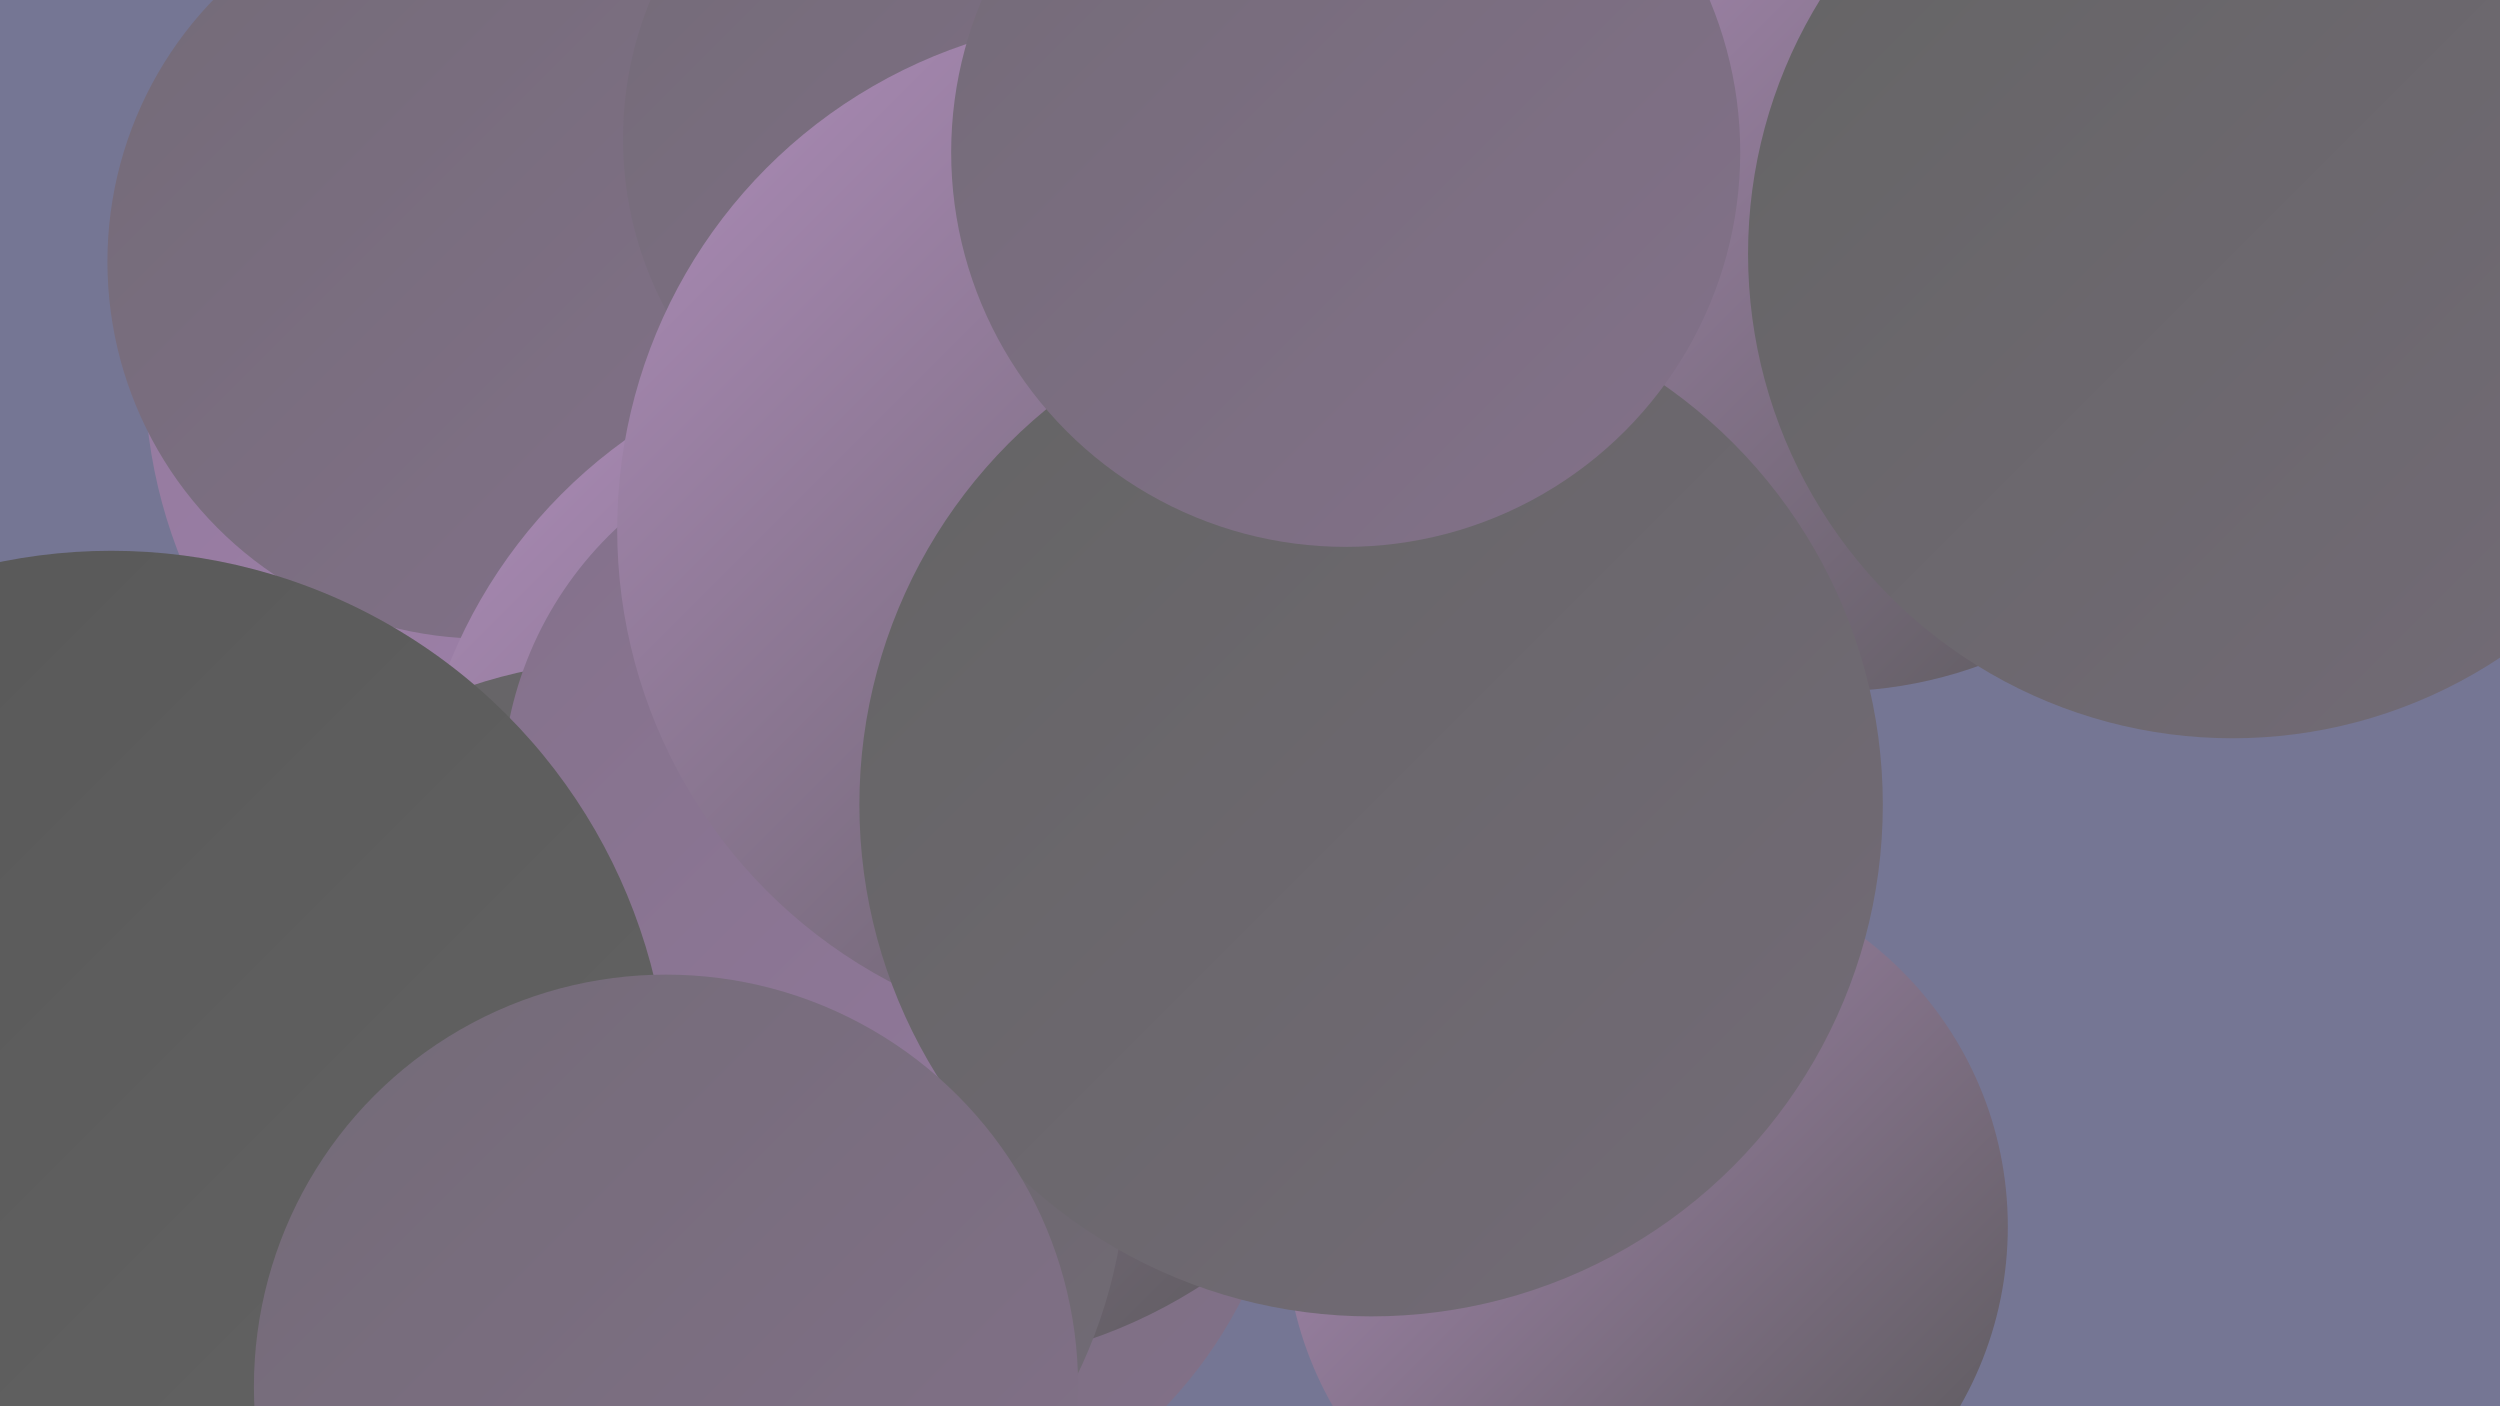
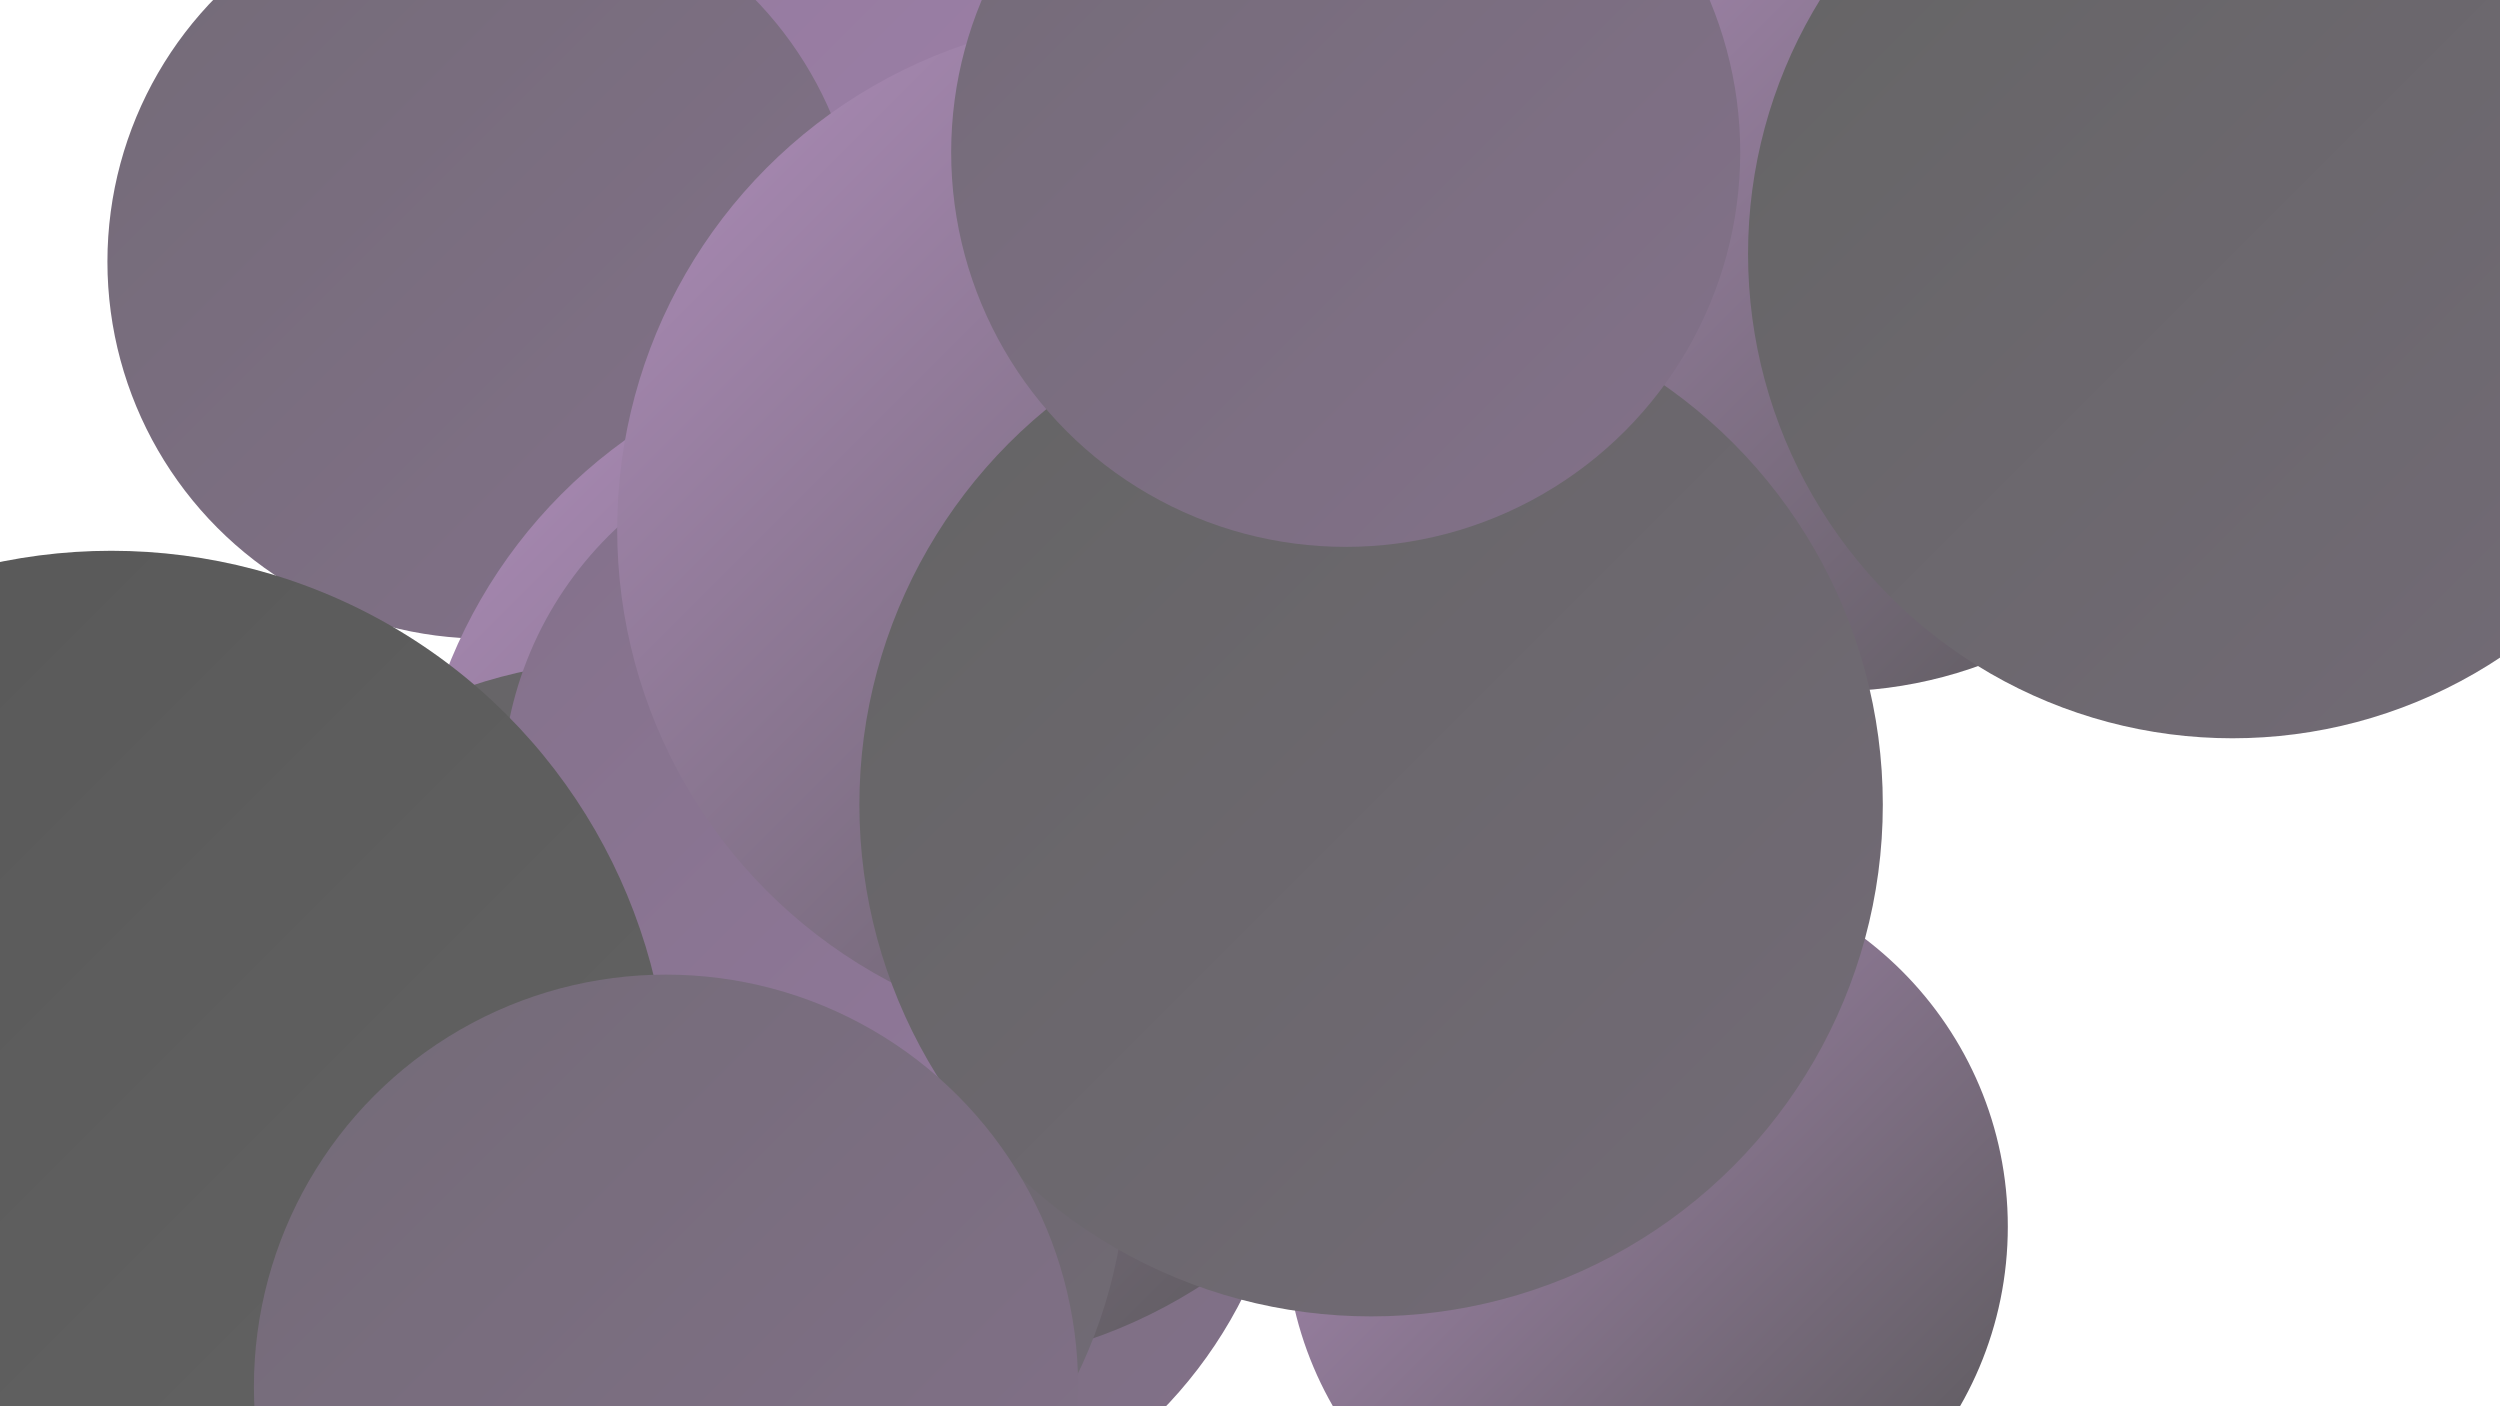
<svg xmlns="http://www.w3.org/2000/svg" width="1280" height="720">
  <defs>
    <linearGradient id="grad0" x1="0%" y1="0%" x2="100%" y2="100%">
      <stop offset="0%" style="stop-color:#575757;stop-opacity:1" />
      <stop offset="100%" style="stop-color:#646464;stop-opacity:1" />
    </linearGradient>
    <linearGradient id="grad1" x1="0%" y1="0%" x2="100%" y2="100%">
      <stop offset="0%" style="stop-color:#646464;stop-opacity:1" />
      <stop offset="100%" style="stop-color:#736b77;stop-opacity:1" />
    </linearGradient>
    <linearGradient id="grad2" x1="0%" y1="0%" x2="100%" y2="100%">
      <stop offset="0%" style="stop-color:#736b77;stop-opacity:1" />
      <stop offset="100%" style="stop-color:#83718a;stop-opacity:1" />
    </linearGradient>
    <linearGradient id="grad3" x1="0%" y1="0%" x2="100%" y2="100%">
      <stop offset="0%" style="stop-color:#83718a;stop-opacity:1" />
      <stop offset="100%" style="stop-color:#92799c;stop-opacity:1" />
    </linearGradient>
    <linearGradient id="grad4" x1="0%" y1="0%" x2="100%" y2="100%">
      <stop offset="0%" style="stop-color:#92799c;stop-opacity:1" />
      <stop offset="100%" style="stop-color:#a182ac;stop-opacity:1" />
    </linearGradient>
    <linearGradient id="grad5" x1="0%" y1="0%" x2="100%" y2="100%">
      <stop offset="0%" style="stop-color:#a182ac;stop-opacity:1" />
      <stop offset="100%" style="stop-color:#af8dbb;stop-opacity:1" />
    </linearGradient>
    <linearGradient id="grad6" x1="0%" y1="0%" x2="100%" y2="100%">
      <stop offset="0%" style="stop-color:#af8dbb;stop-opacity:1" />
      <stop offset="100%" style="stop-color:#575757;stop-opacity:1" />
    </linearGradient>
  </defs>
-   <rect width="1280" height="720" fill="#757694" />
  <circle cx="429" cy="560" r="232" fill="url(#grad2)" />
-   <circle cx="243" cy="507" r="266" fill="url(#grad2)" />
-   <circle cx="332" cy="190" r="258" fill="url(#grad4)" />
  <circle cx="750" cy="285" r="208" fill="url(#grad5)" />
  <circle cx="479" cy="402" r="187" fill="url(#grad4)" />
  <circle cx="554" cy="17" r="269" fill="url(#grad4)" />
  <circle cx="544" cy="323" r="225" fill="url(#grad1)" />
  <circle cx="248" cy="134" r="193" fill="url(#grad2)" />
  <circle cx="473" cy="438" r="262" fill="url(#grad6)" />
  <circle cx="938" cy="132" r="222" fill="url(#grad6)" />
  <circle cx="843" cy="628" r="185" fill="url(#grad6)" />
-   <circle cx="505" cy="71" r="186" fill="url(#grad2)" />
  <circle cx="1143" cy="130" r="248" fill="url(#grad1)" />
  <circle cx="322" cy="593" r="255" fill="url(#grad1)" />
  <circle cx="443" cy="406" r="186" fill="url(#grad3)" />
  <circle cx="578" cy="271" r="262" fill="url(#grad6)" />
  <circle cx="57" cy="568" r="286" fill="url(#grad0)" />
  <circle cx="702" cy="412" r="262" fill="url(#grad1)" />
  <circle cx="341" cy="710" r="211" fill="url(#grad2)" />
  <circle cx="689" cy="78" r="202" fill="url(#grad2)" />
</svg>